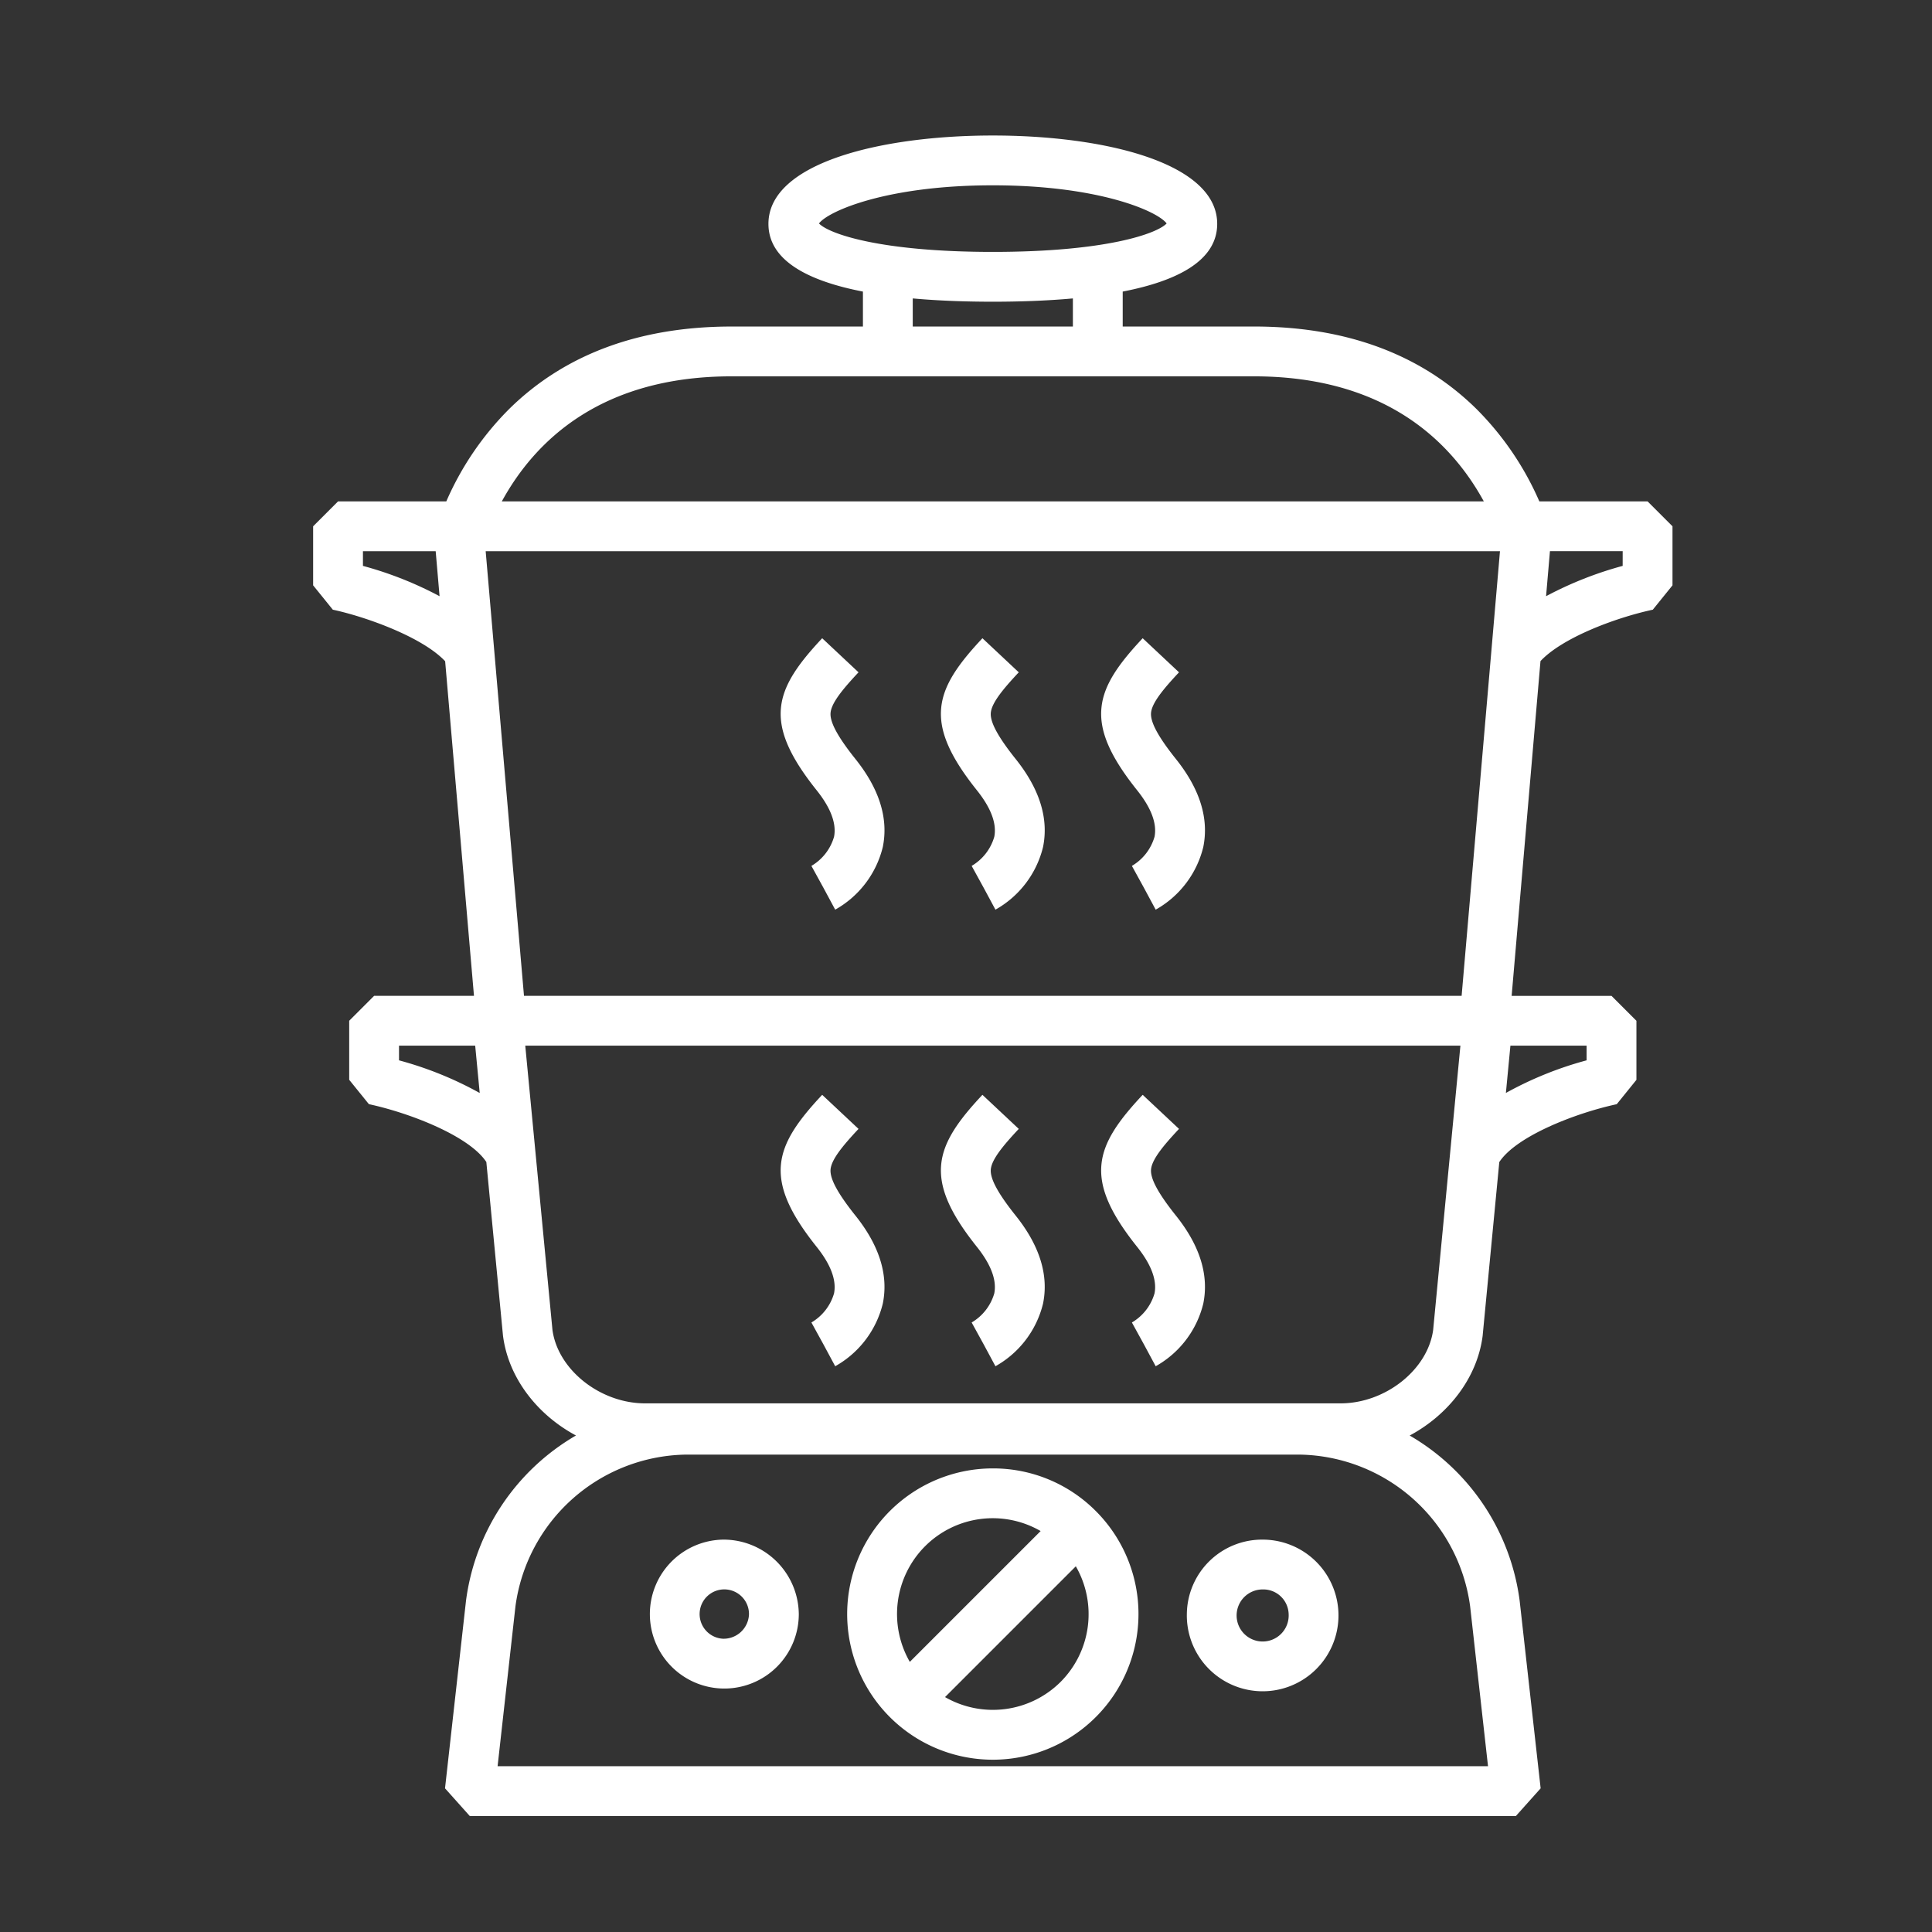
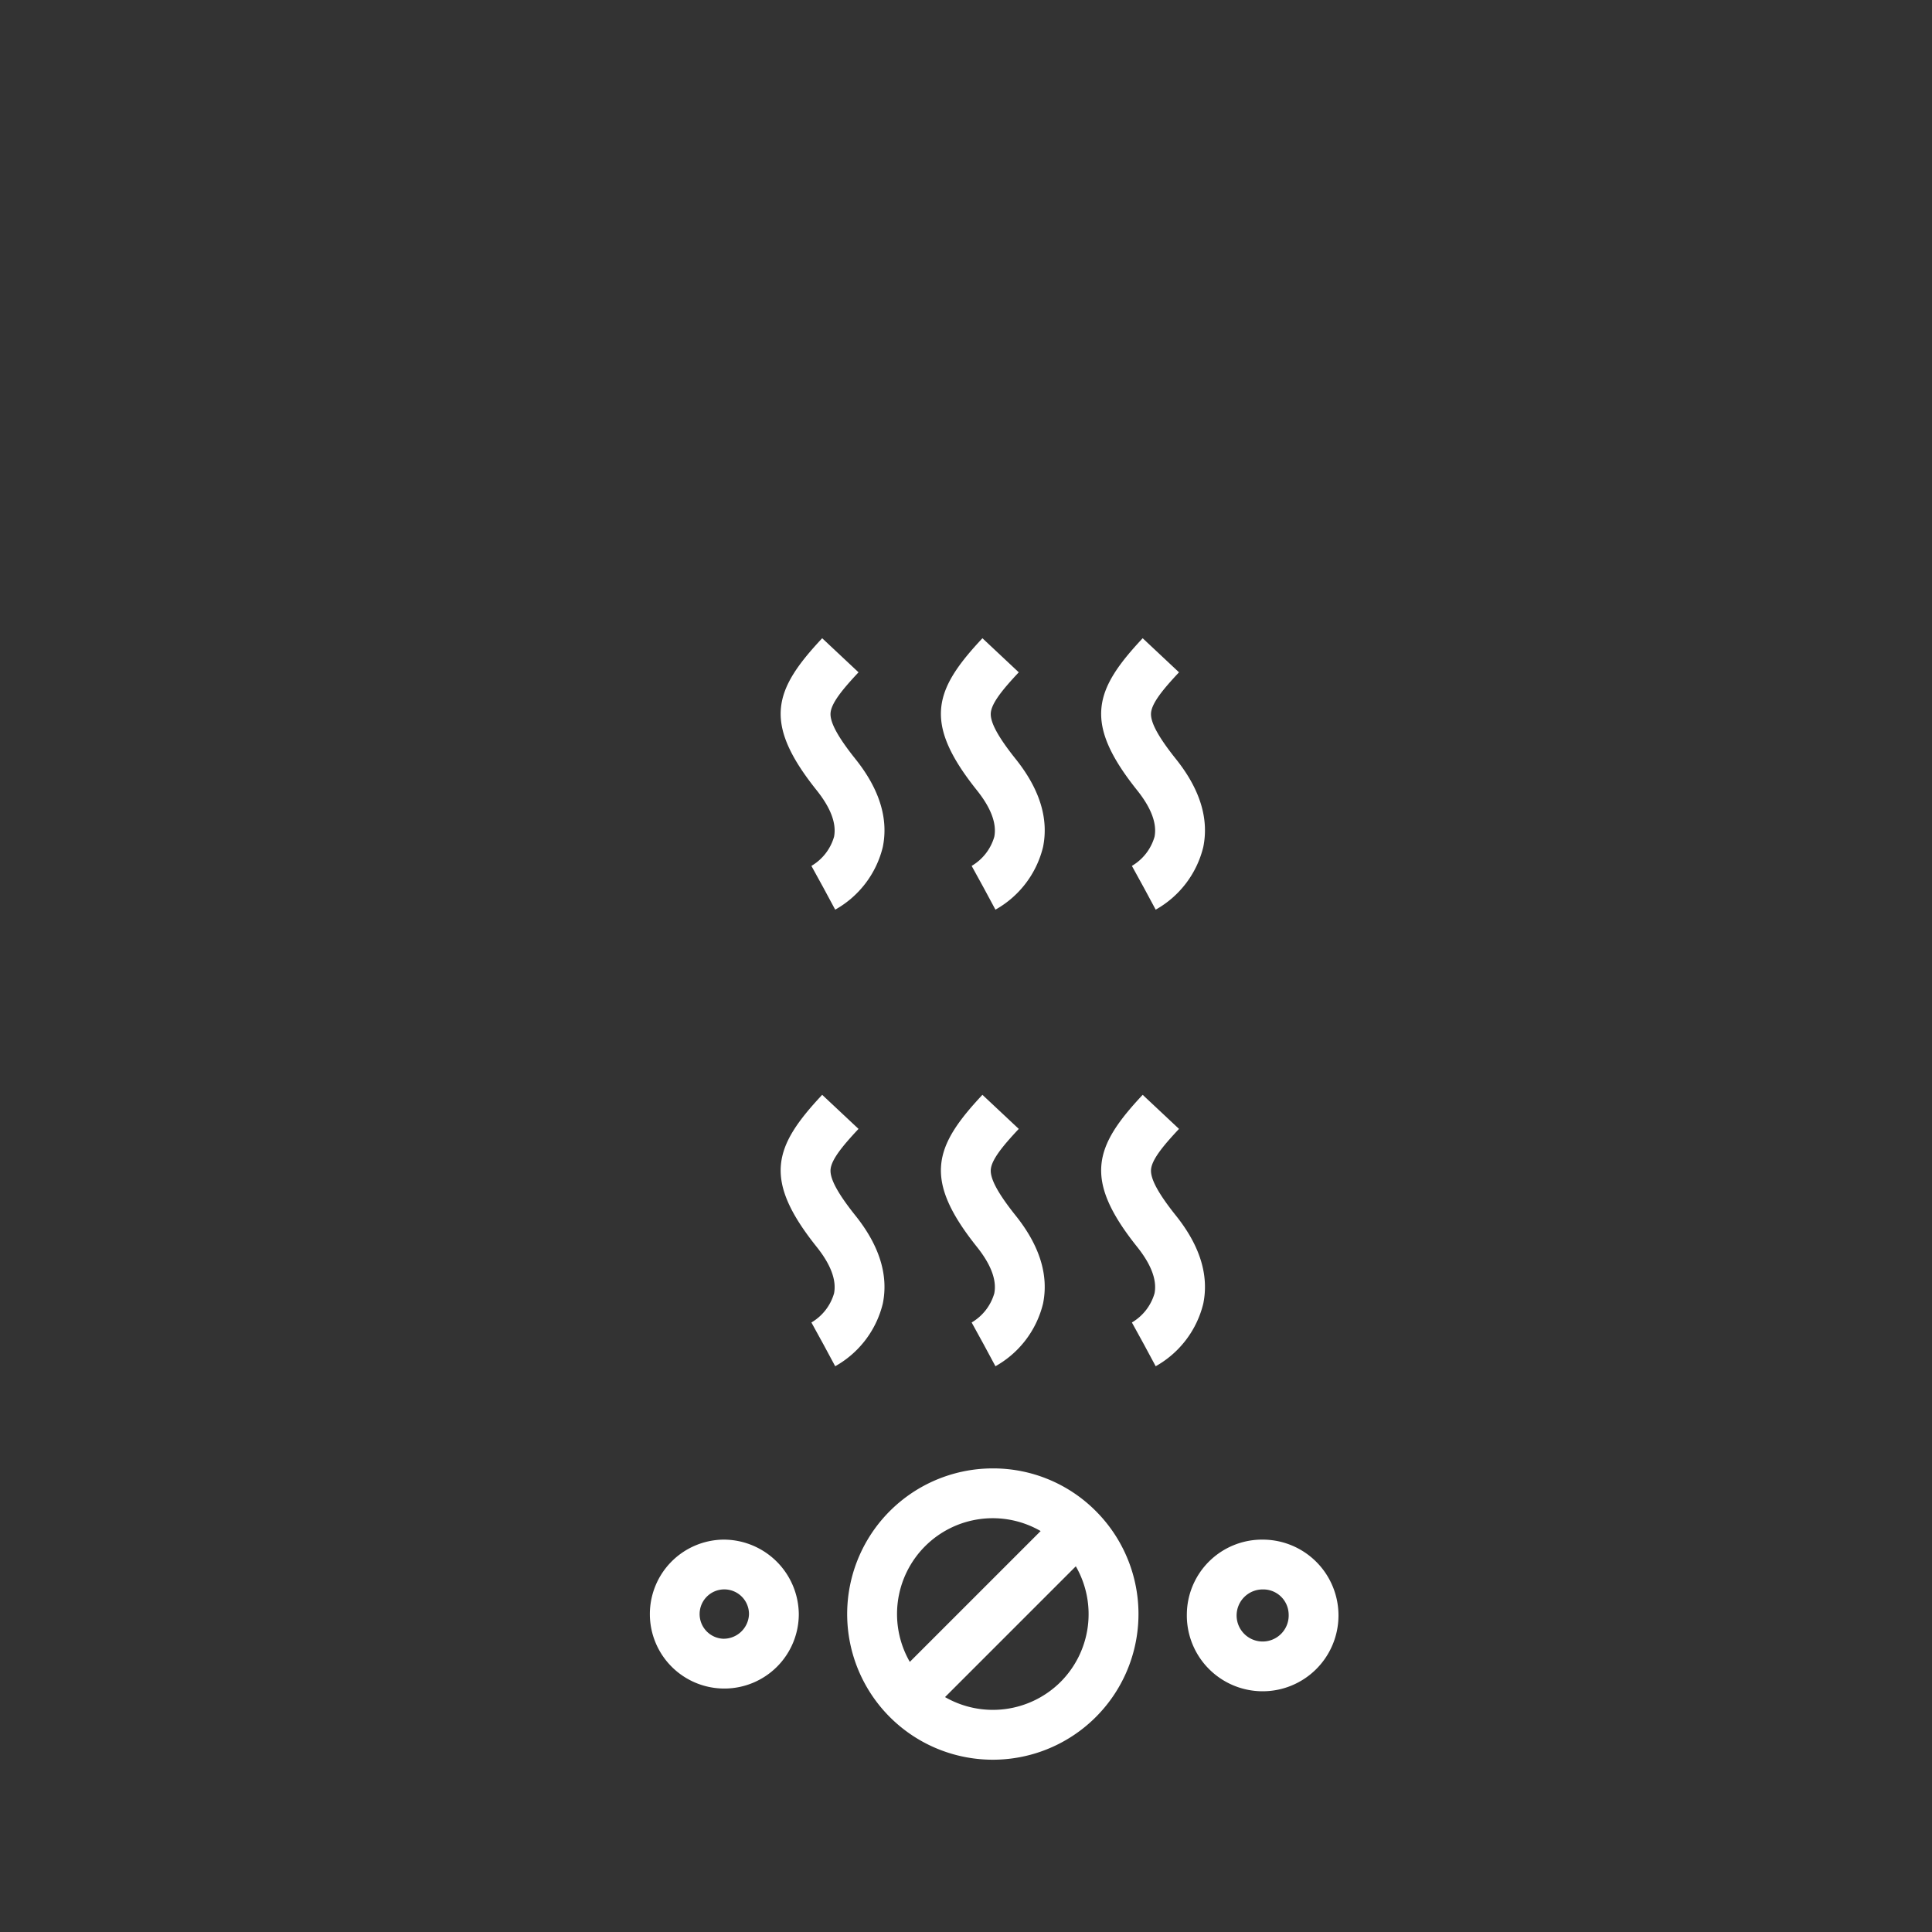
<svg xmlns="http://www.w3.org/2000/svg" version="1.1" width="512" height="512" x="0" y="0" viewBox="0 0 256 256" style="enable-background:new 0 0 512 512" xml:space="preserve" class="">
  <rect x="0" y="0" width="256" height="256" fill="#333333" stroke="none" />
  <g>
-     <path d="M218.314 66.436H203.97a39.691 39.691 0 0 0-8.37-12.283c-7.354-7.224-17.257-10.887-29.435-10.887h-17.4v-4.63c7.146-1.386 12.52-4.059 12.52-8.973 0-8.087-14.932-11.707-29.731-11.707s-29.731 3.62-29.731 11.707c0 4.914 5.374 7.588 12.52 8.973v4.631h-17.4c-12.178 0-22.081 3.663-29.435 10.887a39.692 39.692 0 0 0-8.371 12.283H44.792l-3.3 3.3v7.823l2.608 3.227c4.436.95 11.9 3.645 14.885 6.833l3.82 44.336H49.572l-3.3 3.3v7.824l2.607 3.226c5.54 1.195 13.332 4.256 15.563 7.668l2.2 22.943.013.112c.725 5.557 4.541 10.438 9.663 13.181a29.764 29.764 0 0 0-14.571 21.905l-2.78 24.849 3.28 3.667h138.616l3.28-3.667-2.78-24.849a29.765 29.765 0 0 0-14.572-21.9c5.123-2.743 8.939-7.624 9.663-13.181l2.21-23.053c2.23-3.413 10.023-6.475 15.562-7.67l2.609-3.227v-7.824l-3.3-3.3H200.3l3.822-44.36c2.851-3.061 9.813-5.72 14.884-6.813l2.609-3.227v-7.824zM48.092 74.983v-1.947h9.638L58.245 79a48.388 48.388 0 0 0-10.153-4.017zm4.779 65.52v-1.946h10.094l.6 6.27a47.384 47.384 0 0 0-10.693-4.327zM108.52 29.609c1.186-1.61 8.931-5.054 23.033-5.054S153.4 28 154.586 29.609c-1.275 1.35-8.035 3.77-23.033 3.77s-21.753-2.42-23.033-3.77zm33.643 9.934v3.724h-21.22v-3.724c3.5.317 7.139.436 10.611.436s7.112-.119 10.61-.436zM96.942 49.867h69.223c17.381 0 26.1 8.621 30.449 16.57H66.494c4.346-7.949 13.067-16.57 30.448-16.57zM194.8 212.85l2.37 21.182H65.934L68.3 212.85a23.173 23.173 0 0 1 22.48-20.105h81.54a23.174 23.174 0 0 1 22.48 20.105zm-4.9-36.622c-.721 5.277-6.33 9.724-12.279 9.724H85.483c-5.95 0-11.559-4.448-12.279-9.724L69.6 138.556h123.912zm3.773-44.272H69.431l-5.077-58.92h134.4zm16.559 6.6v1.944a47.387 47.387 0 0 0-10.694 4.324l.6-6.27zm4.779-63.573A48.4 48.4 0 0 0 204.862 79l.514-5.968h9.638z" fill="#ffffff" opacity="1" data-original="#000000" class="" />
    <path d="M95.8 204.008a9.867 9.867 0 1 0 10.045 9.866 9.969 9.969 0 0 0-10.045-9.866zm0 13.132a3.271 3.271 0 1 1 3.445-3.266 3.364 3.364 0 0 1-3.445 3.266zM157.263 213.874a10.047 10.047 0 1 0 10.044-9.866 9.968 9.968 0 0 0-10.044 9.866zm13.49 0a3.45 3.45 0 1 1-3.446-3.266 3.363 3.363 0 0 1 3.446 3.266zM131.553 194.571a19.3 19.3 0 1 0 13.65 5.654 19.175 19.175 0 0 0-13.65-5.654zm-8.983 10.321a12.681 12.681 0 0 1 15.319-2.019l-17.334 17.334a12.717 12.717 0 0 1 2.015-15.316zm17.967 17.966a12.718 12.718 0 0 1-15.315 2.015l17.33-17.33a12.716 12.716 0 0 1-2.015 15.315zM110.052 154.978c.1-1.3 1.553-3.1 3.707-5.393l-4.815-4.515c-6.408 6.834-7.926 11.143-.733 20.146 1.87 2.339 2.645 4.411 2.305 6.158a6.589 6.589 0 0 1-3 3.862l1.589 2.892 1.563 2.906a13.046 13.046 0 0 0 6.307-8.3c.769-3.765-.445-7.681-3.608-11.639-2.354-2.947-3.408-4.895-3.315-6.117zM131.285 154.978c.1-1.3 1.553-3.1 3.707-5.393l-4.815-4.515c-6.408 6.834-7.926 11.143-.733 20.146 1.87 2.339 2.645 4.411 2.305 6.158a6.589 6.589 0 0 1-3 3.862l1.589 2.892 1.563 2.906a13.046 13.046 0 0 0 6.307-8.3c.769-3.765-.445-7.681-3.608-11.639-2.354-2.947-3.408-4.895-3.315-6.117zM152.518 154.978c.1-1.3 1.553-3.1 3.707-5.393l-4.815-4.515c-6.408 6.834-7.926 11.143-.733 20.146 1.87 2.339 2.645 4.411 2.305 6.158a6.589 6.589 0 0 1-3 3.862l1.589 2.892 1.563 2.906a13.046 13.046 0 0 0 6.307-8.3c.769-3.765-.445-7.681-3.608-11.639-2.354-2.947-3.408-4.895-3.315-6.117zM110.052 94.478c.1-1.3 1.553-3.1 3.707-5.393l-4.815-4.515c-6.408 6.834-7.926 11.143-.733 20.146 1.87 2.339 2.645 4.411 2.305 6.158a6.589 6.589 0 0 1-3 3.862l1.589 2.892 1.563 2.906a13.046 13.046 0 0 0 6.307-8.3c.769-3.765-.445-7.681-3.608-11.639-2.354-2.947-3.408-4.895-3.315-6.117zM131.285 94.478c.1-1.3 1.553-3.1 3.707-5.393l-4.815-4.515c-6.408 6.834-7.926 11.143-.733 20.146 1.87 2.339 2.645 4.411 2.305 6.158a6.589 6.589 0 0 1-3 3.862l1.589 2.892 1.563 2.906a13.046 13.046 0 0 0 6.307-8.3c.769-3.765-.445-7.681-3.608-11.639-2.354-2.947-3.408-4.895-3.315-6.117zM152.518 94.478c.1-1.3 1.553-3.1 3.707-5.393l-4.815-4.515c-6.408 6.834-7.926 11.143-.733 20.146 1.87 2.339 2.645 4.411 2.305 6.158a6.589 6.589 0 0 1-3 3.862l1.589 2.892 1.563 2.906a13.046 13.046 0 0 0 6.307-8.3c.769-3.765-.445-7.681-3.608-11.639-2.354-2.947-3.408-4.895-3.315-6.117z" fill="#ffffff" opacity="1" data-original="#000000" class="" />
  </g>
</svg>